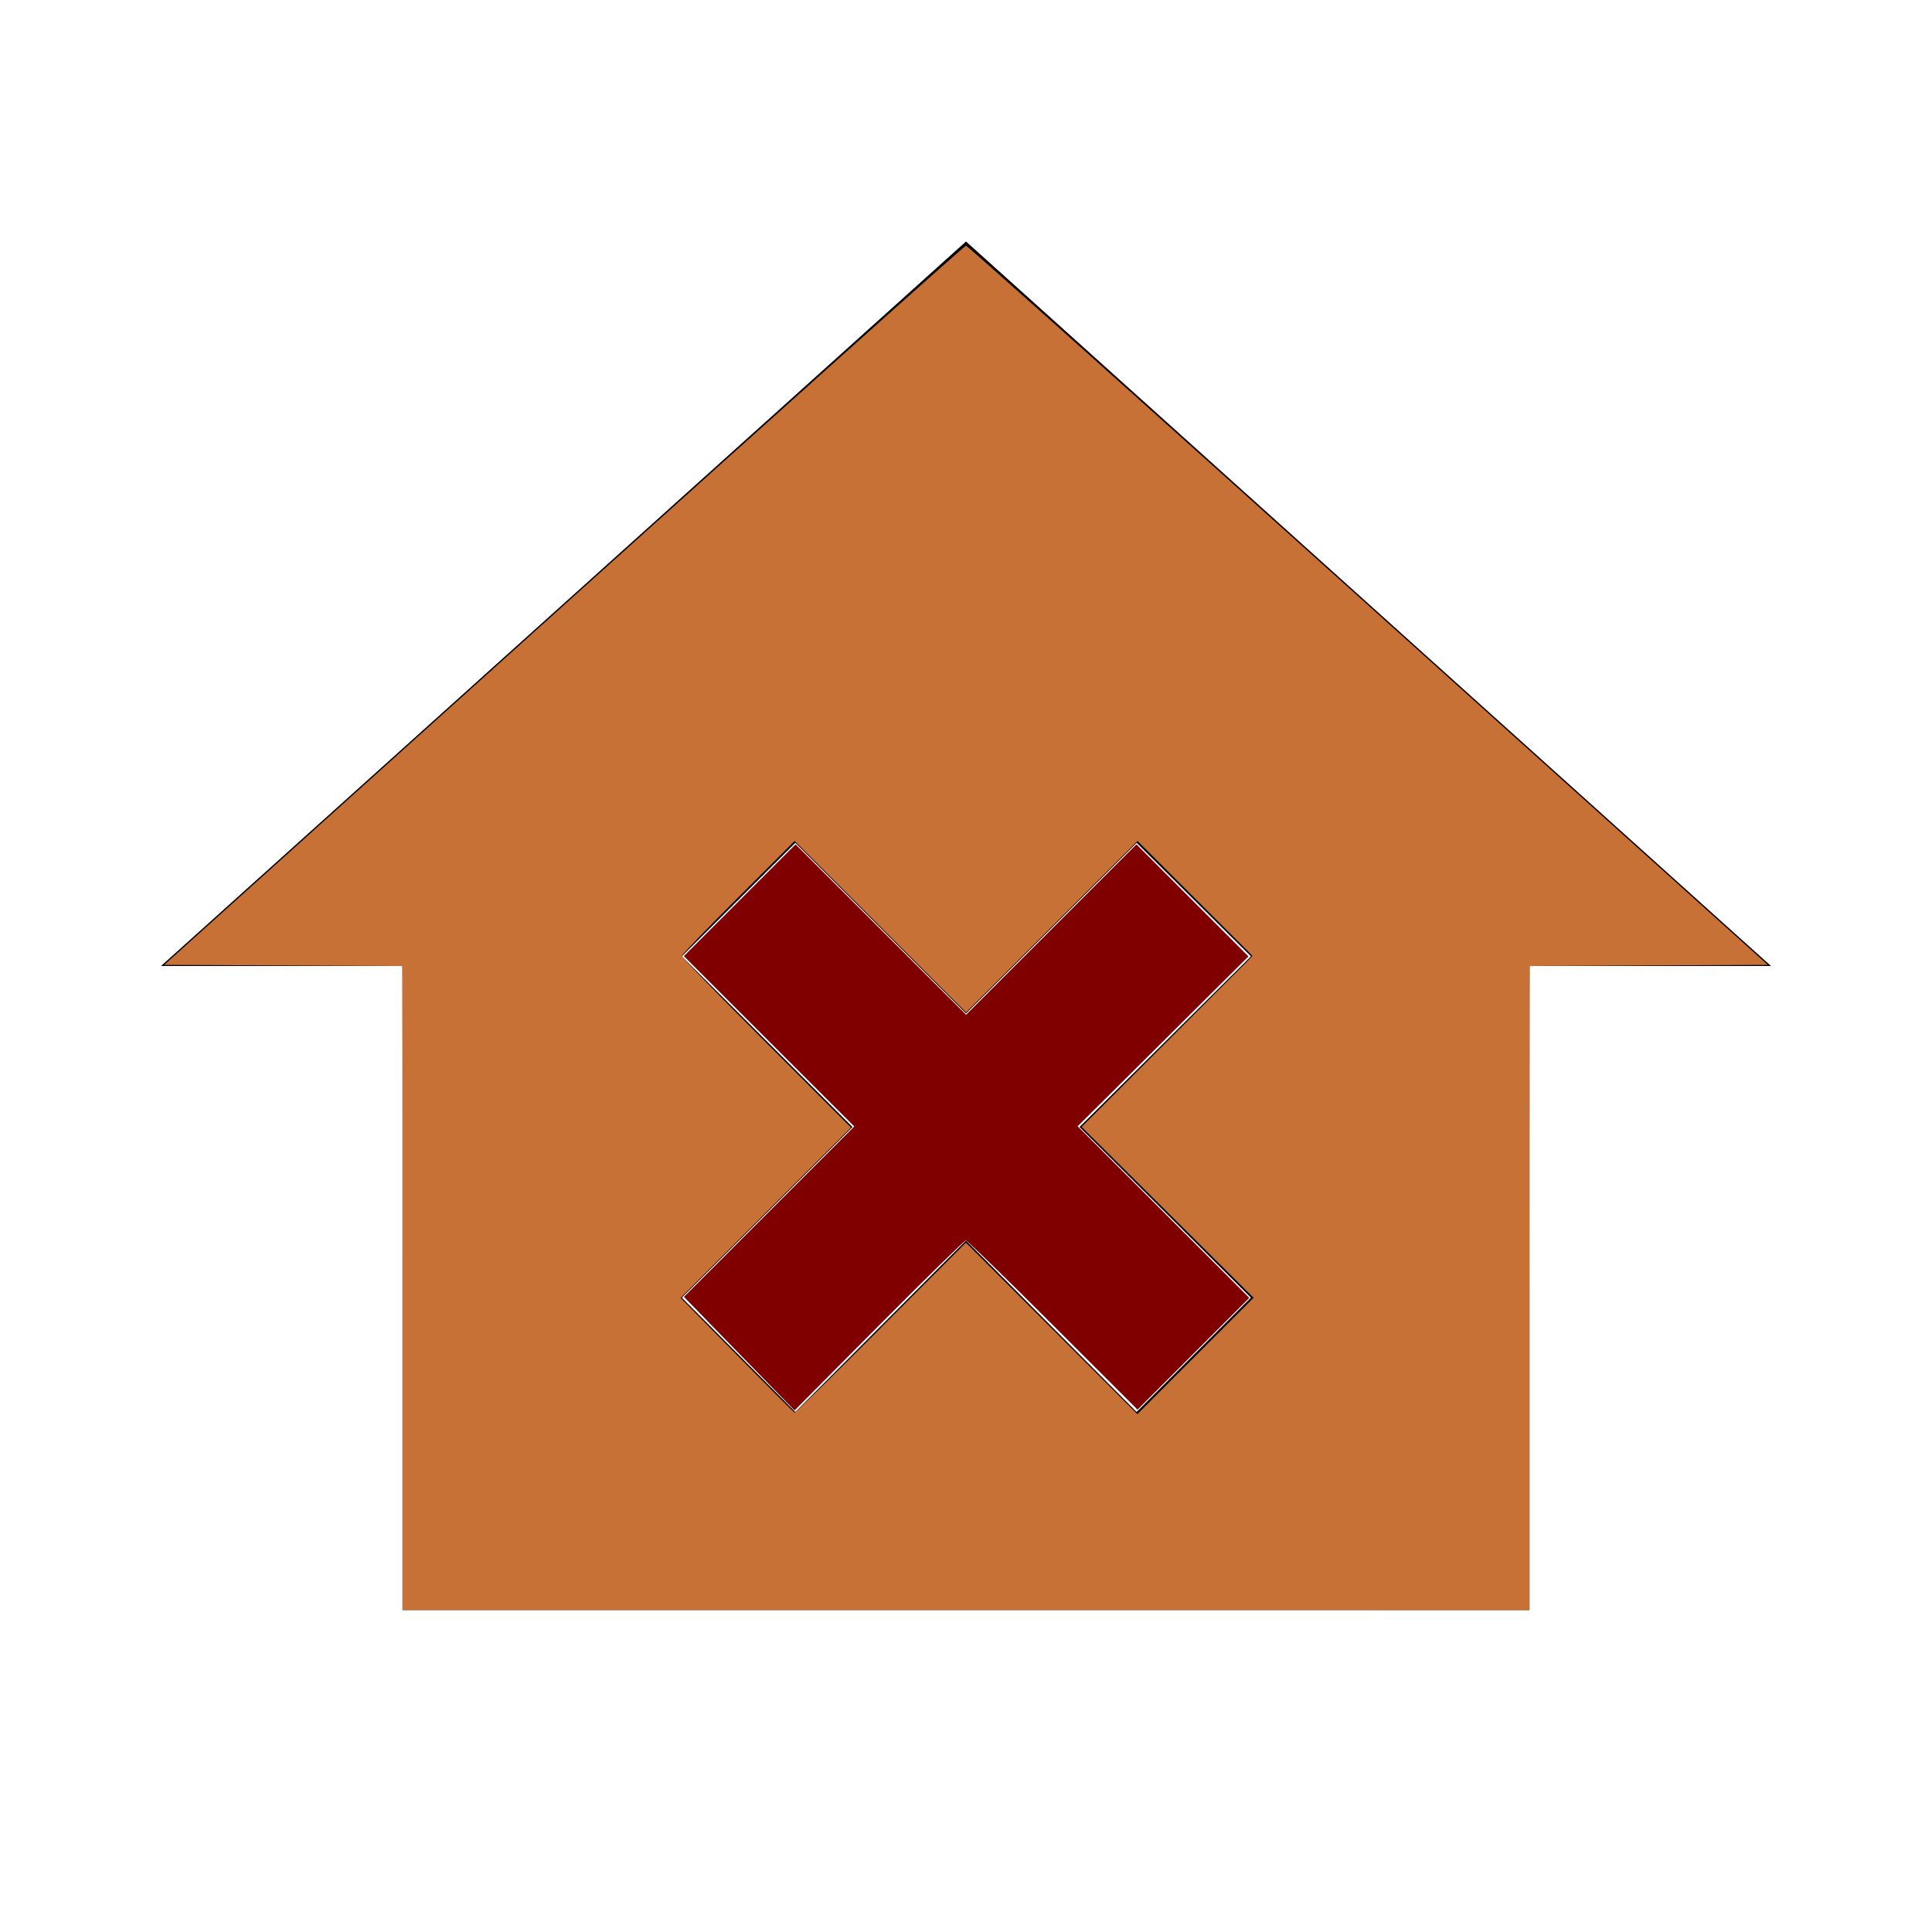
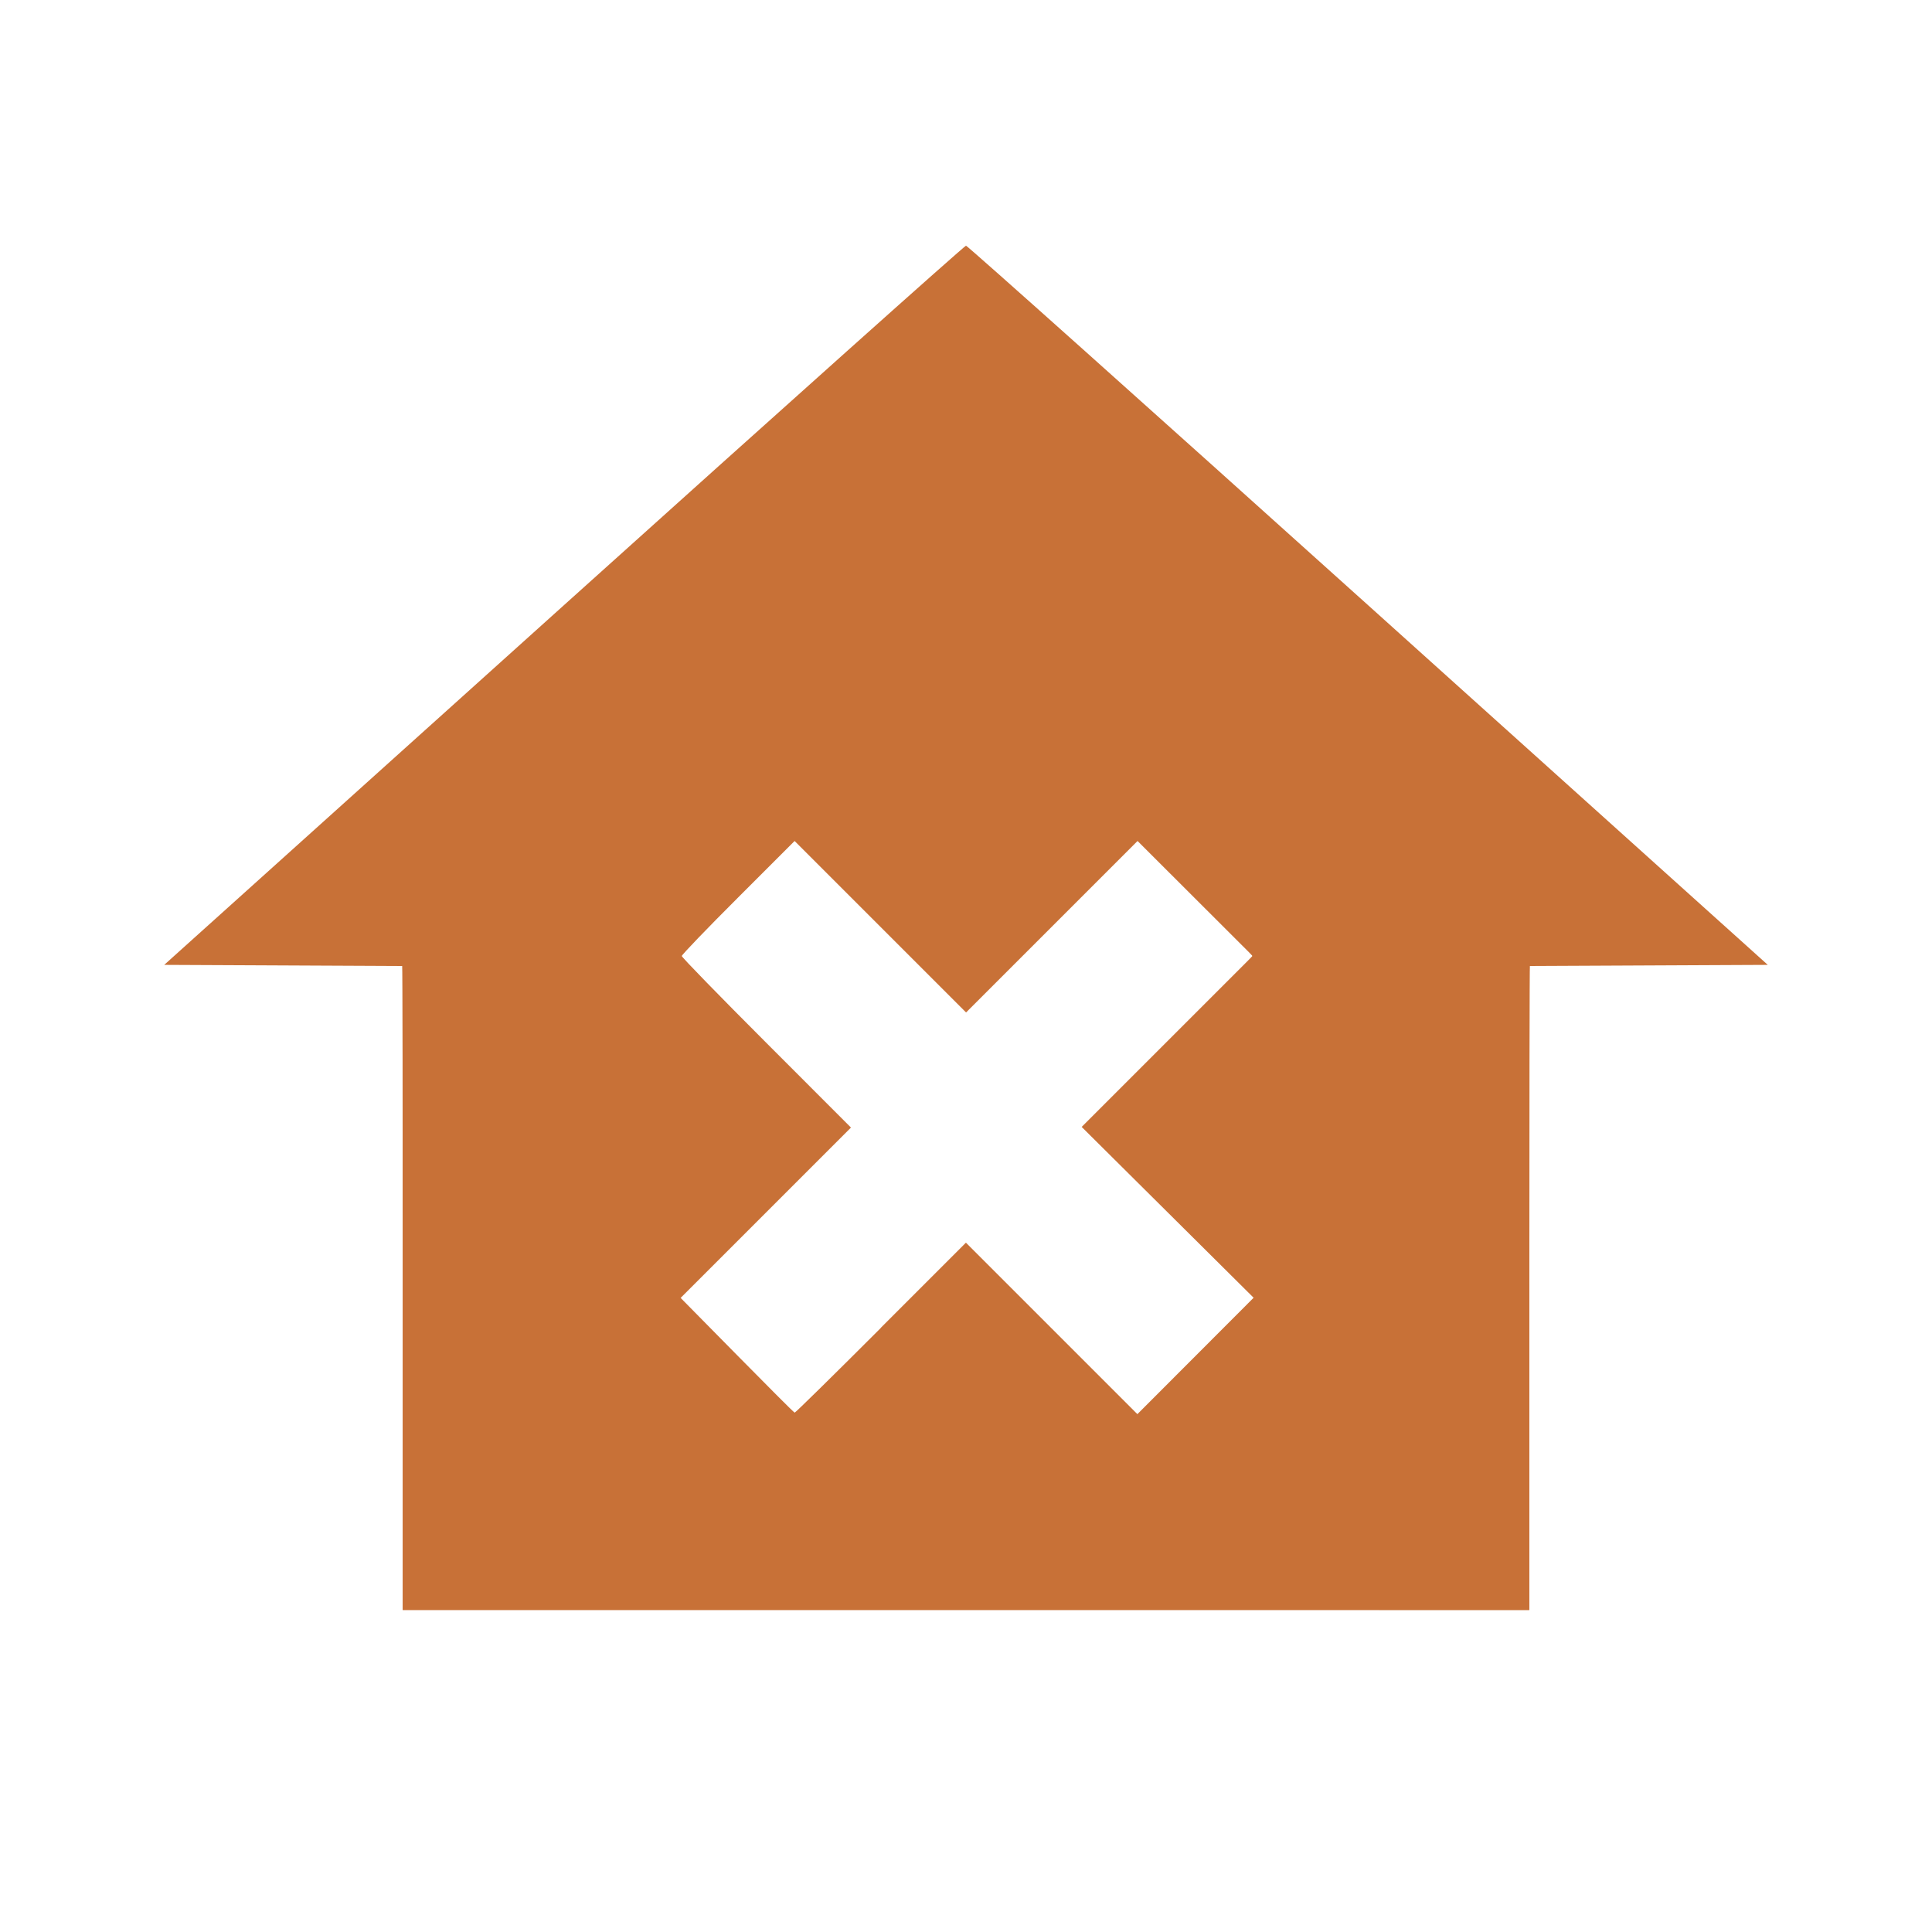
<svg xmlns="http://www.w3.org/2000/svg" xmlns:ns1="http://sodipodi.sourceforge.net/DTD/sodipodi-0.dtd" xmlns:ns2="http://www.inkscape.org/namespaces/inkscape" version="1.1" width="24" height="24" viewBox="0 0 24 24" id="svg2407" ns1:docname="home-remove.svg" ns2:version="1.1.1 (3bf5ae0d25, 2021-09-20)">
  <defs id="defs2411" />
  <ns1:namedview id="namedview2409" pagecolor="#ffffff" bordercolor="#666666" borderopacity="1.0" ns2:pageshadow="2" ns2:pageopacity="0.0" ns2:pagecheckerboard="0" showgrid="false" ns2:zoom="36.375" ns2:cx="12" ns2:cy="12" ns2:window-width="3440" ns2:window-height="1369" ns2:window-x="-8" ns2:window-y="70" ns2:window-maximized="1" ns2:current-layer="svg2407" />
-   <path d="M12 3L2 12H5V20H19V12H22L12 3M15.54 16.12L14.12 17.54L12 15.41L9.88 17.54L8.47 16.12L10.59 14L8.47 11.88L9.88 10.47L12 12.59L14.12 10.47L15.54 11.88L13.41 14L15.54 16.12Z" id="path2405" />
-   <path style="fill:#800000;stroke-width:0;stroke-linecap:round;stroke-linejoin:round;paint-order:stroke fill markers;stroke:none" d="M 9.183,16.816 8.496,16.11 9.554,15.051 10.612,13.993 9.553,12.935 8.495,11.877 l 0.694,-0.694 0.694,-0.694 1.059,1.058 1.059,1.058 1.058,-1.058 1.058,-1.058 0.696,0.696 0.696,0.696 -1.061,1.055 -1.061,1.055 1.066,1.066 1.066,1.066 -0.694,0.694 -0.694,0.694 -1.052,-1.051 c -0.578,-0.578 -1.065,-1.051 -1.081,-1.051 -0.016,0 -0.502,0.475 -1.079,1.056 l -1.049,1.056 z" id="path2525" />
  <path style="fill:#c87137;stroke:none;stroke-width:0;stroke-linecap:round;stroke-linejoin:round;paint-order:stroke fill markers" d="M 5.003,16 V 12 L 3.522,11.993 2.04,11.986 7.004,7.519 C 9.734,5.062 11.982,3.052 12,3.052 c 0.018,0 2.266,2.01 4.996,4.467 l 4.964,4.467 -1.482,0.007 -1.482,0.007 V 16 20 H 12 5.003 Z m 5.938,0.495 1.058,-1.058 1.065,1.065 1.065,1.065 0.722,-0.723 0.722,-0.723 -1.068,-1.061 -1.068,-1.061 1.062,-1.062 1.062,-1.062 -0.715,-0.714 -0.715,-0.714 -1.065,1.065 -1.065,1.065 -1.065,-1.065 -1.065,-1.065 -0.701,0.701 c -0.386,0.385 -0.701,0.713 -0.701,0.728 0,0.015 0.473,0.501 1.051,1.079 l 1.051,1.052 -1.058,1.058 -1.058,1.058 0.701,0.711 c 0.385,0.391 0.707,0.713 0.715,0.715 0.008,0.002 0.49,-0.472 1.072,-1.054 z" id="path2860" />
  <path style="fill:#c87137;stroke:none;stroke-width:8.24742e-10;stroke-linecap:round;stroke-linejoin:round;paint-order:stroke fill markers" d="m 5.003,16 c 0,-2.2 -0.003,-4.002 -0.007,-4.004 -0.004,-0.002 -0.658,-0.012 -1.454,-0.021 L 2.095,11.959 4.187,10.076 C 6.785,7.737 10.686,4.235 11.436,3.569 l 0.562,-0.5 0.164,0.142 c 0.392,0.339 3.371,3.011 7.529,6.754 l 2.215,1.993 -1.447,0.016 c -0.796,0.009 -1.45,0.018 -1.454,0.021 -0.004,0.002 -0.007,1.804 -0.007,4.004 v 4 H 12 5.003 Z m 9.87,0.85 0.728,-0.73 -1.07,-1.059 -1.07,-1.059 1.049,-1.049 c 0.577,-0.577 1.049,-1.062 1.049,-1.077 0,-0.015 -0.322,-0.349 -0.715,-0.742 l -0.715,-0.714 -1.065,1.065 -1.065,1.065 -1.067,-1.065 -1.067,-1.065 -0.7,0.707 c -0.385,0.389 -0.7,0.726 -0.7,0.749 0,0.023 0.466,0.513 1.036,1.088 l 1.036,1.046 -1.057,1.057 -1.057,1.057 0.714,0.715 c 0.393,0.393 0.725,0.715 0.739,0.715 0.013,0 0.496,-0.47 1.073,-1.044 l 1.049,-1.044 1.057,1.058 c 0.582,0.582 1.064,1.058 1.071,1.058 0.008,0 0.342,-0.329 0.742,-0.73 z" id="path2936" />
</svg>